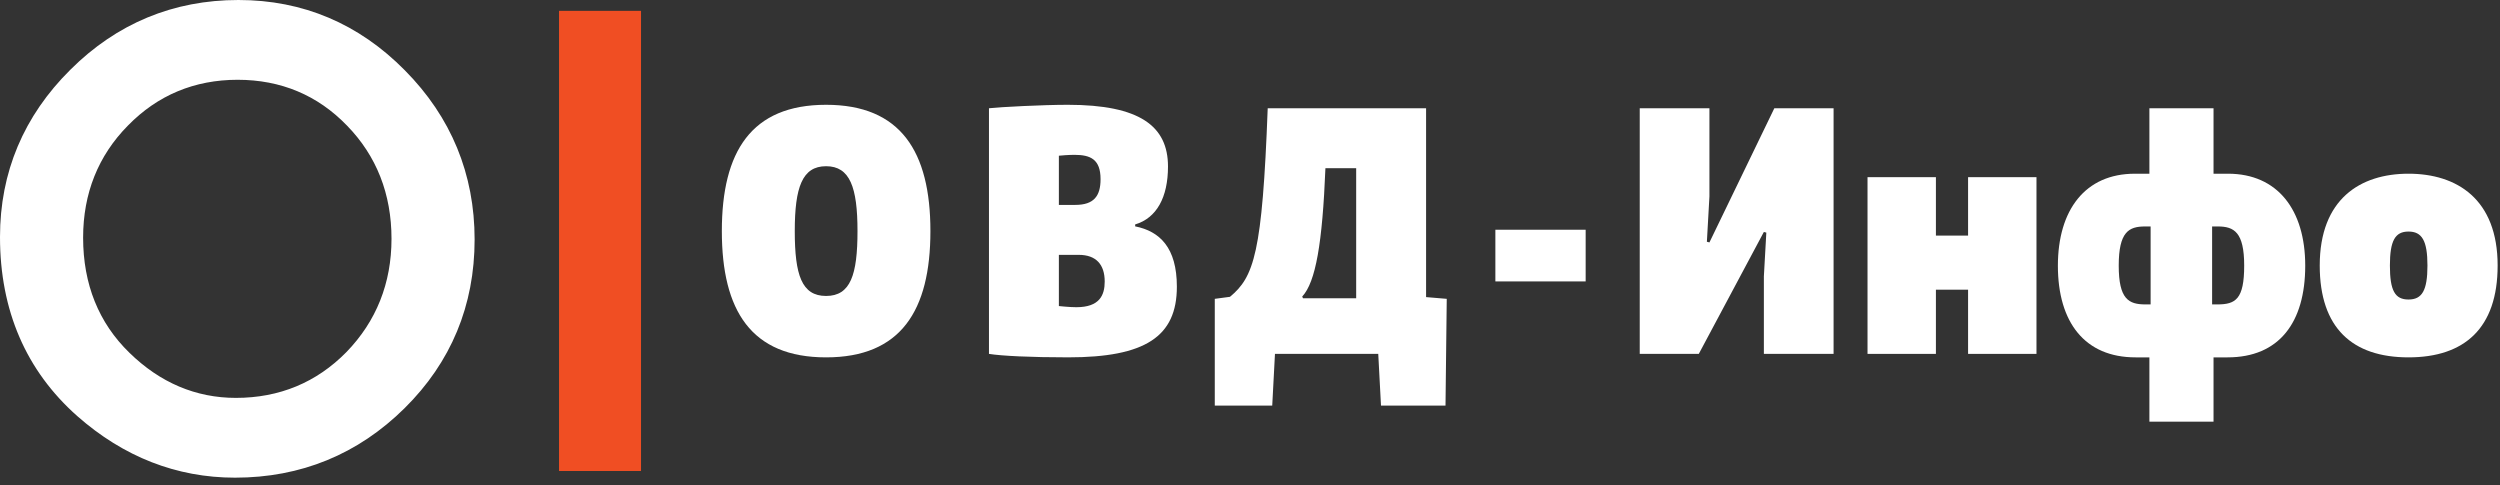
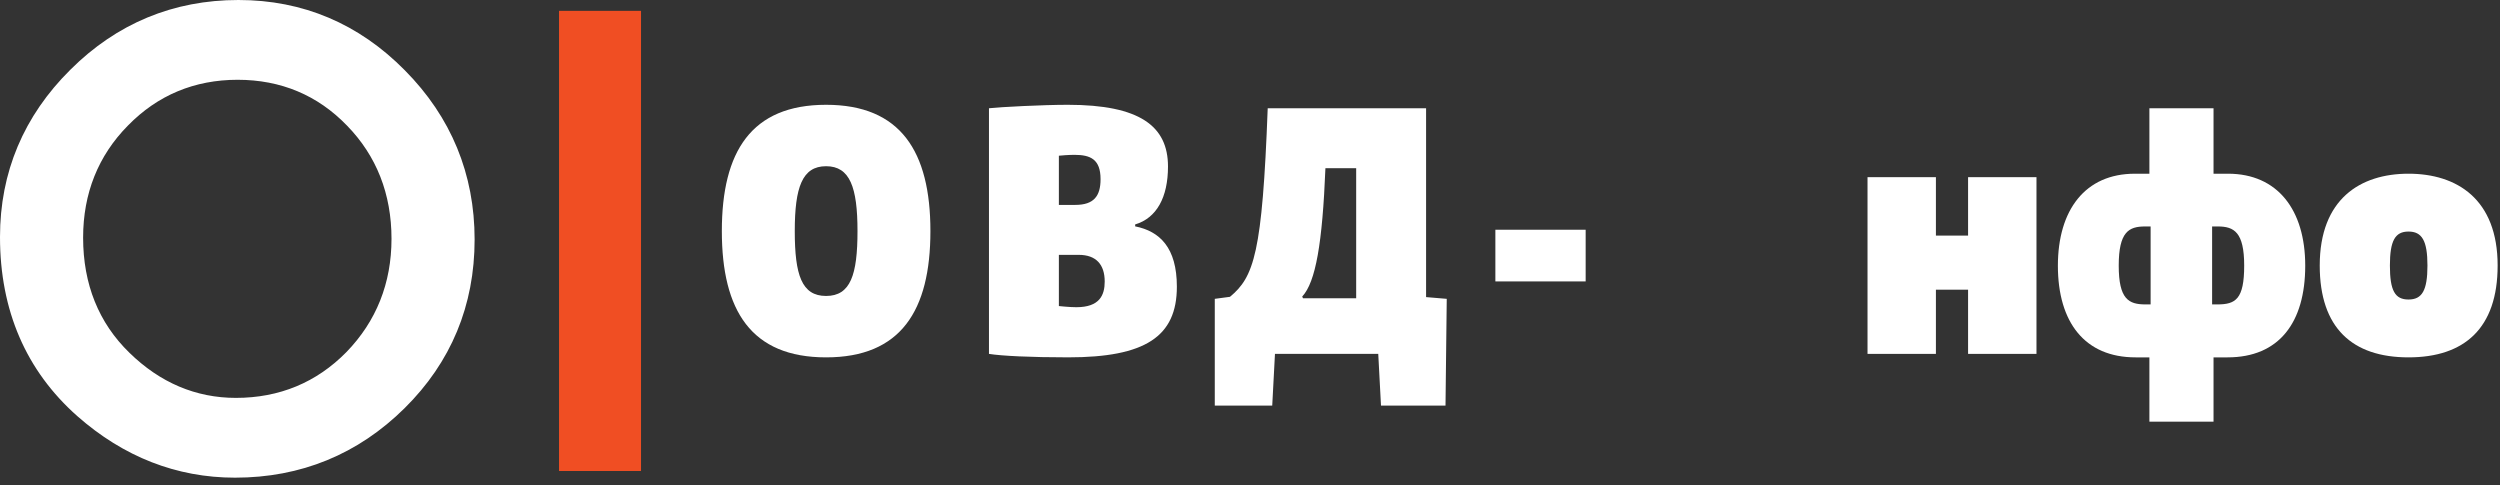
<svg xmlns="http://www.w3.org/2000/svg" width="206" height="40" viewBox="0 0 206 40" fill="none">
  <rect x="0" y="0" width="206" height="40" fill="#333333" stroke="none" />
  <path d="M52.82 0.894H46.064V38.809H52.82V0.894Z" fill="#F04E23" />
  <path d="M33.363 5.798C29.57 1.951 24.955 0 19.648 0C14.281 0 9.619 1.934 5.796 5.747C1.95 9.563 0 14.2 0 19.526C0 25.575 2.14 30.539 6.363 34.282C10.184 37.651 14.56 39.36 19.367 39.36C24.794 39.36 29.494 37.434 33.336 33.637C37.166 29.851 39.108 25.175 39.108 19.738C39.108 14.337 37.175 9.647 33.363 5.798ZM32.26 19.68C32.26 23.329 31.011 26.467 28.549 29.007C26.088 31.515 23.022 32.786 19.438 32.786C16.141 32.786 13.189 31.535 10.663 29.066C8.132 26.605 6.849 23.416 6.849 19.585C6.849 15.939 8.088 12.833 10.535 10.353C12.98 7.846 16.023 6.574 19.578 6.574C23.147 6.574 26.18 7.845 28.597 10.353C31.028 12.848 32.26 15.985 32.26 19.68Z" fill="white" />
  <path d="M68.069 29.447C61.905 29.447 59.48 25.6 59.48 19.041C59.48 12.482 61.913 8.635 68.069 8.635C74.21 8.635 76.666 12.482 76.666 19.041C76.666 25.6 74.225 29.447 68.069 29.447ZM68.069 13.696C66.103 13.696 65.489 15.433 65.489 19.041C65.489 22.65 66.056 24.387 68.069 24.387C70.082 24.387 70.658 22.65 70.658 19.041C70.658 15.432 70.035 13.696 68.069 13.696Z" fill="white" />
  <path d="M93.538 18.652C95.56 19.056 96.974 20.397 96.974 23.625C96.974 27.733 94.371 29.446 88.02 29.446C84.934 29.446 82.516 29.327 81.491 29.16V8.92C82.4 8.817 85.96 8.635 87.988 8.635C93.935 8.635 96.243 10.403 96.243 13.719C96.243 16.265 95.302 17.97 93.538 18.493V18.652ZM88.603 16.884C90.135 16.884 90.686 16.154 90.686 14.766C90.686 13.116 89.847 12.759 88.533 12.759C88.058 12.759 87.483 12.807 87.251 12.831V16.884H88.603V16.884ZM87.251 25.219C87.251 25.219 88.113 25.314 88.689 25.314C90.601 25.314 91.028 24.331 91.028 23.198C91.028 21.809 90.329 21 88.891 21H87.251V25.219Z" fill="white" />
  <path d="M100.098 33.42V24.624L101.349 24.458C103.332 22.816 104.015 20.857 104.459 8.92H117.509V24.481L119.212 24.624L119.11 33.42H113.794L113.568 29.161H105.057L104.832 33.42H100.098ZM107.303 24.434L107.365 24.576H111.749V13.862H109.215C108.966 20.032 108.415 23.244 107.303 24.434Z" fill="white" />
  <path d="M123.219 18.93H130.658V23.189H123.219V18.93Z" fill="white" />
-   <path d="M140.857 8.92V16.186L140.647 19.921L140.857 19.976L146.205 8.92H151.087V29.161H145.343V22.776L145.545 19.168L145.343 19.113L139.98 29.161H135.114V8.92H140.857Z" fill="white" />
  <path d="M167.806 14.599V29.16H162.17V23.87H159.519V29.16H153.884V14.599H159.519V19.413H162.17V14.599H167.806Z" fill="white" />
  <path d="M183.553 29.447H182.395V34.745H177.11V29.447H175.968C171.801 29.447 169.57 26.576 169.57 21.896C169.57 17.304 171.816 14.314 175.906 14.314H177.11V8.92H182.395V14.313H183.585C187.681 14.313 189.951 17.304 189.951 21.895C189.951 26.575 187.797 29.447 183.553 29.447ZM176.752 18.66C175.415 18.66 174.583 19.104 174.583 21.889C174.583 24.664 175.408 25.084 176.791 25.084H177.211V18.661H176.752V18.66ZM182.706 25.084C184.207 25.084 184.921 24.664 184.921 21.888C184.921 19.144 184.097 18.66 182.753 18.66H182.278V25.083H182.706V25.084Z" fill="white" />
  <path d="M198.46 29.447C193.843 29.447 191.146 27.036 191.146 21.88C191.146 16.4 194.488 14.313 198.46 14.313C202.44 14.313 205.805 16.399 205.805 21.88C205.805 27.035 203.077 29.447 198.46 29.447ZM198.46 19.08C197.356 19.08 196.928 19.833 196.928 21.88C196.928 23.942 197.34 24.68 198.46 24.68C199.579 24.68 200.022 23.934 200.022 21.88C200.022 19.833 199.572 19.08 198.46 19.08Z" fill="white" />
</svg>